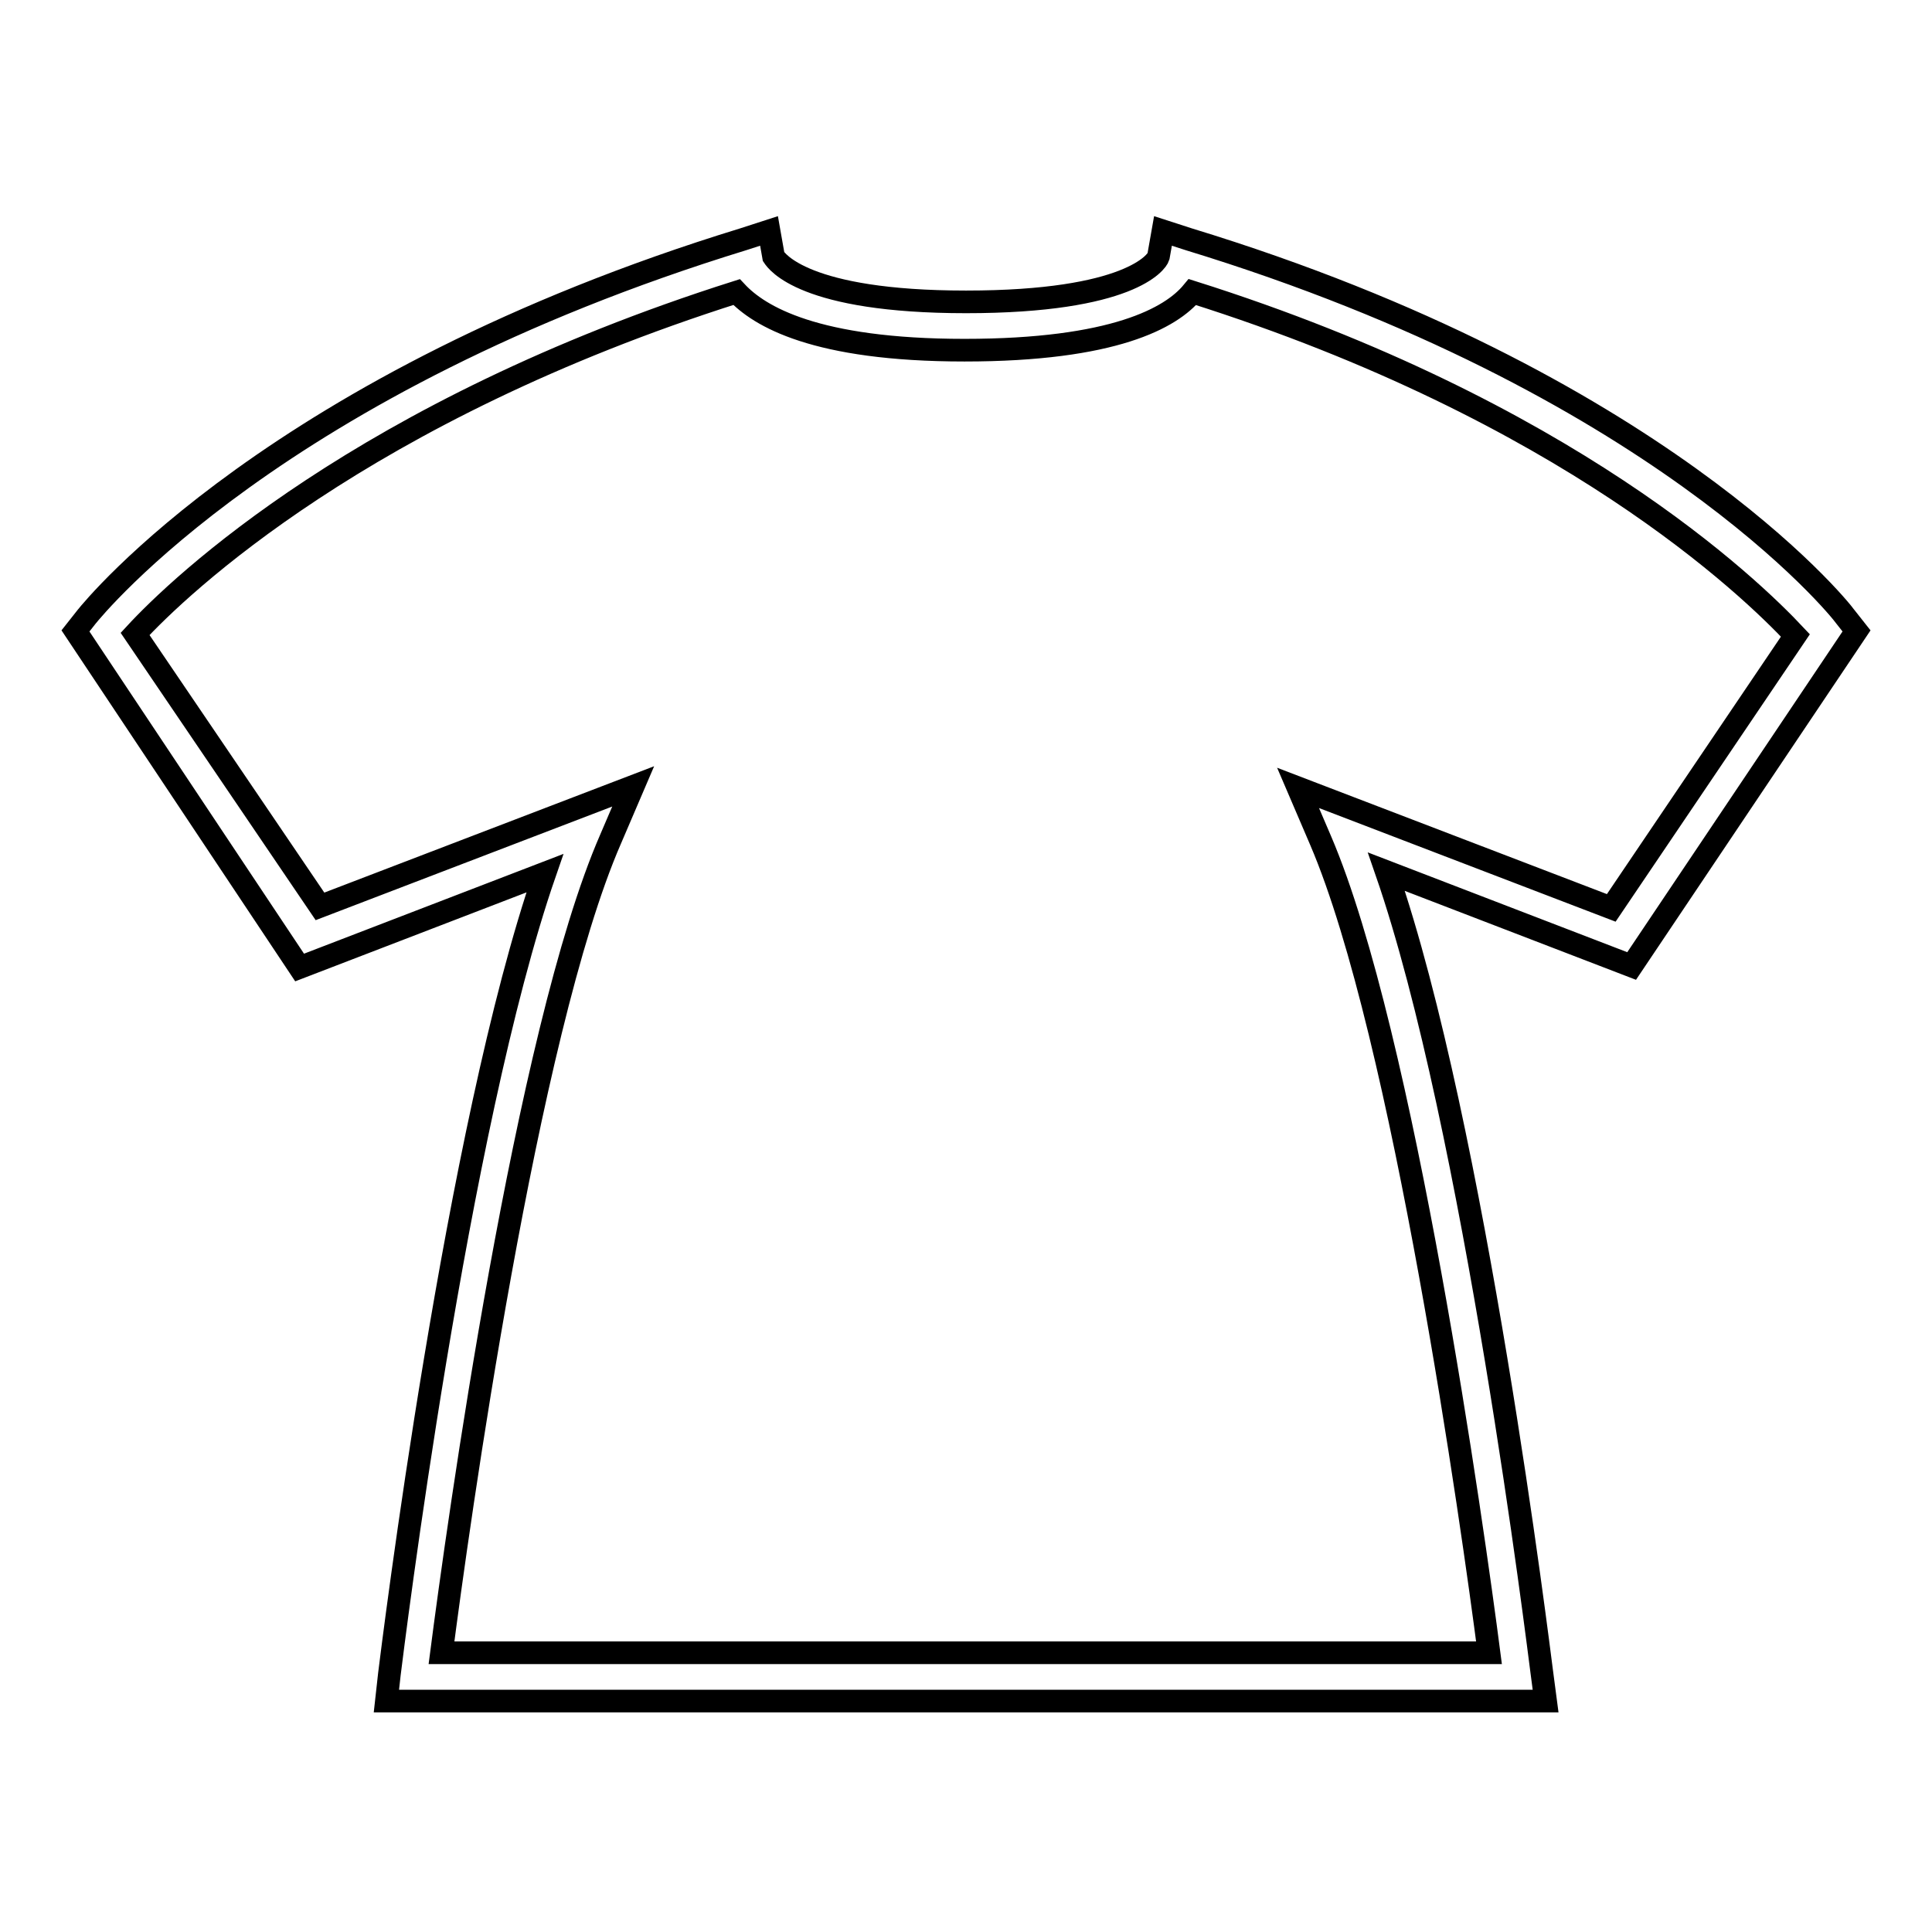
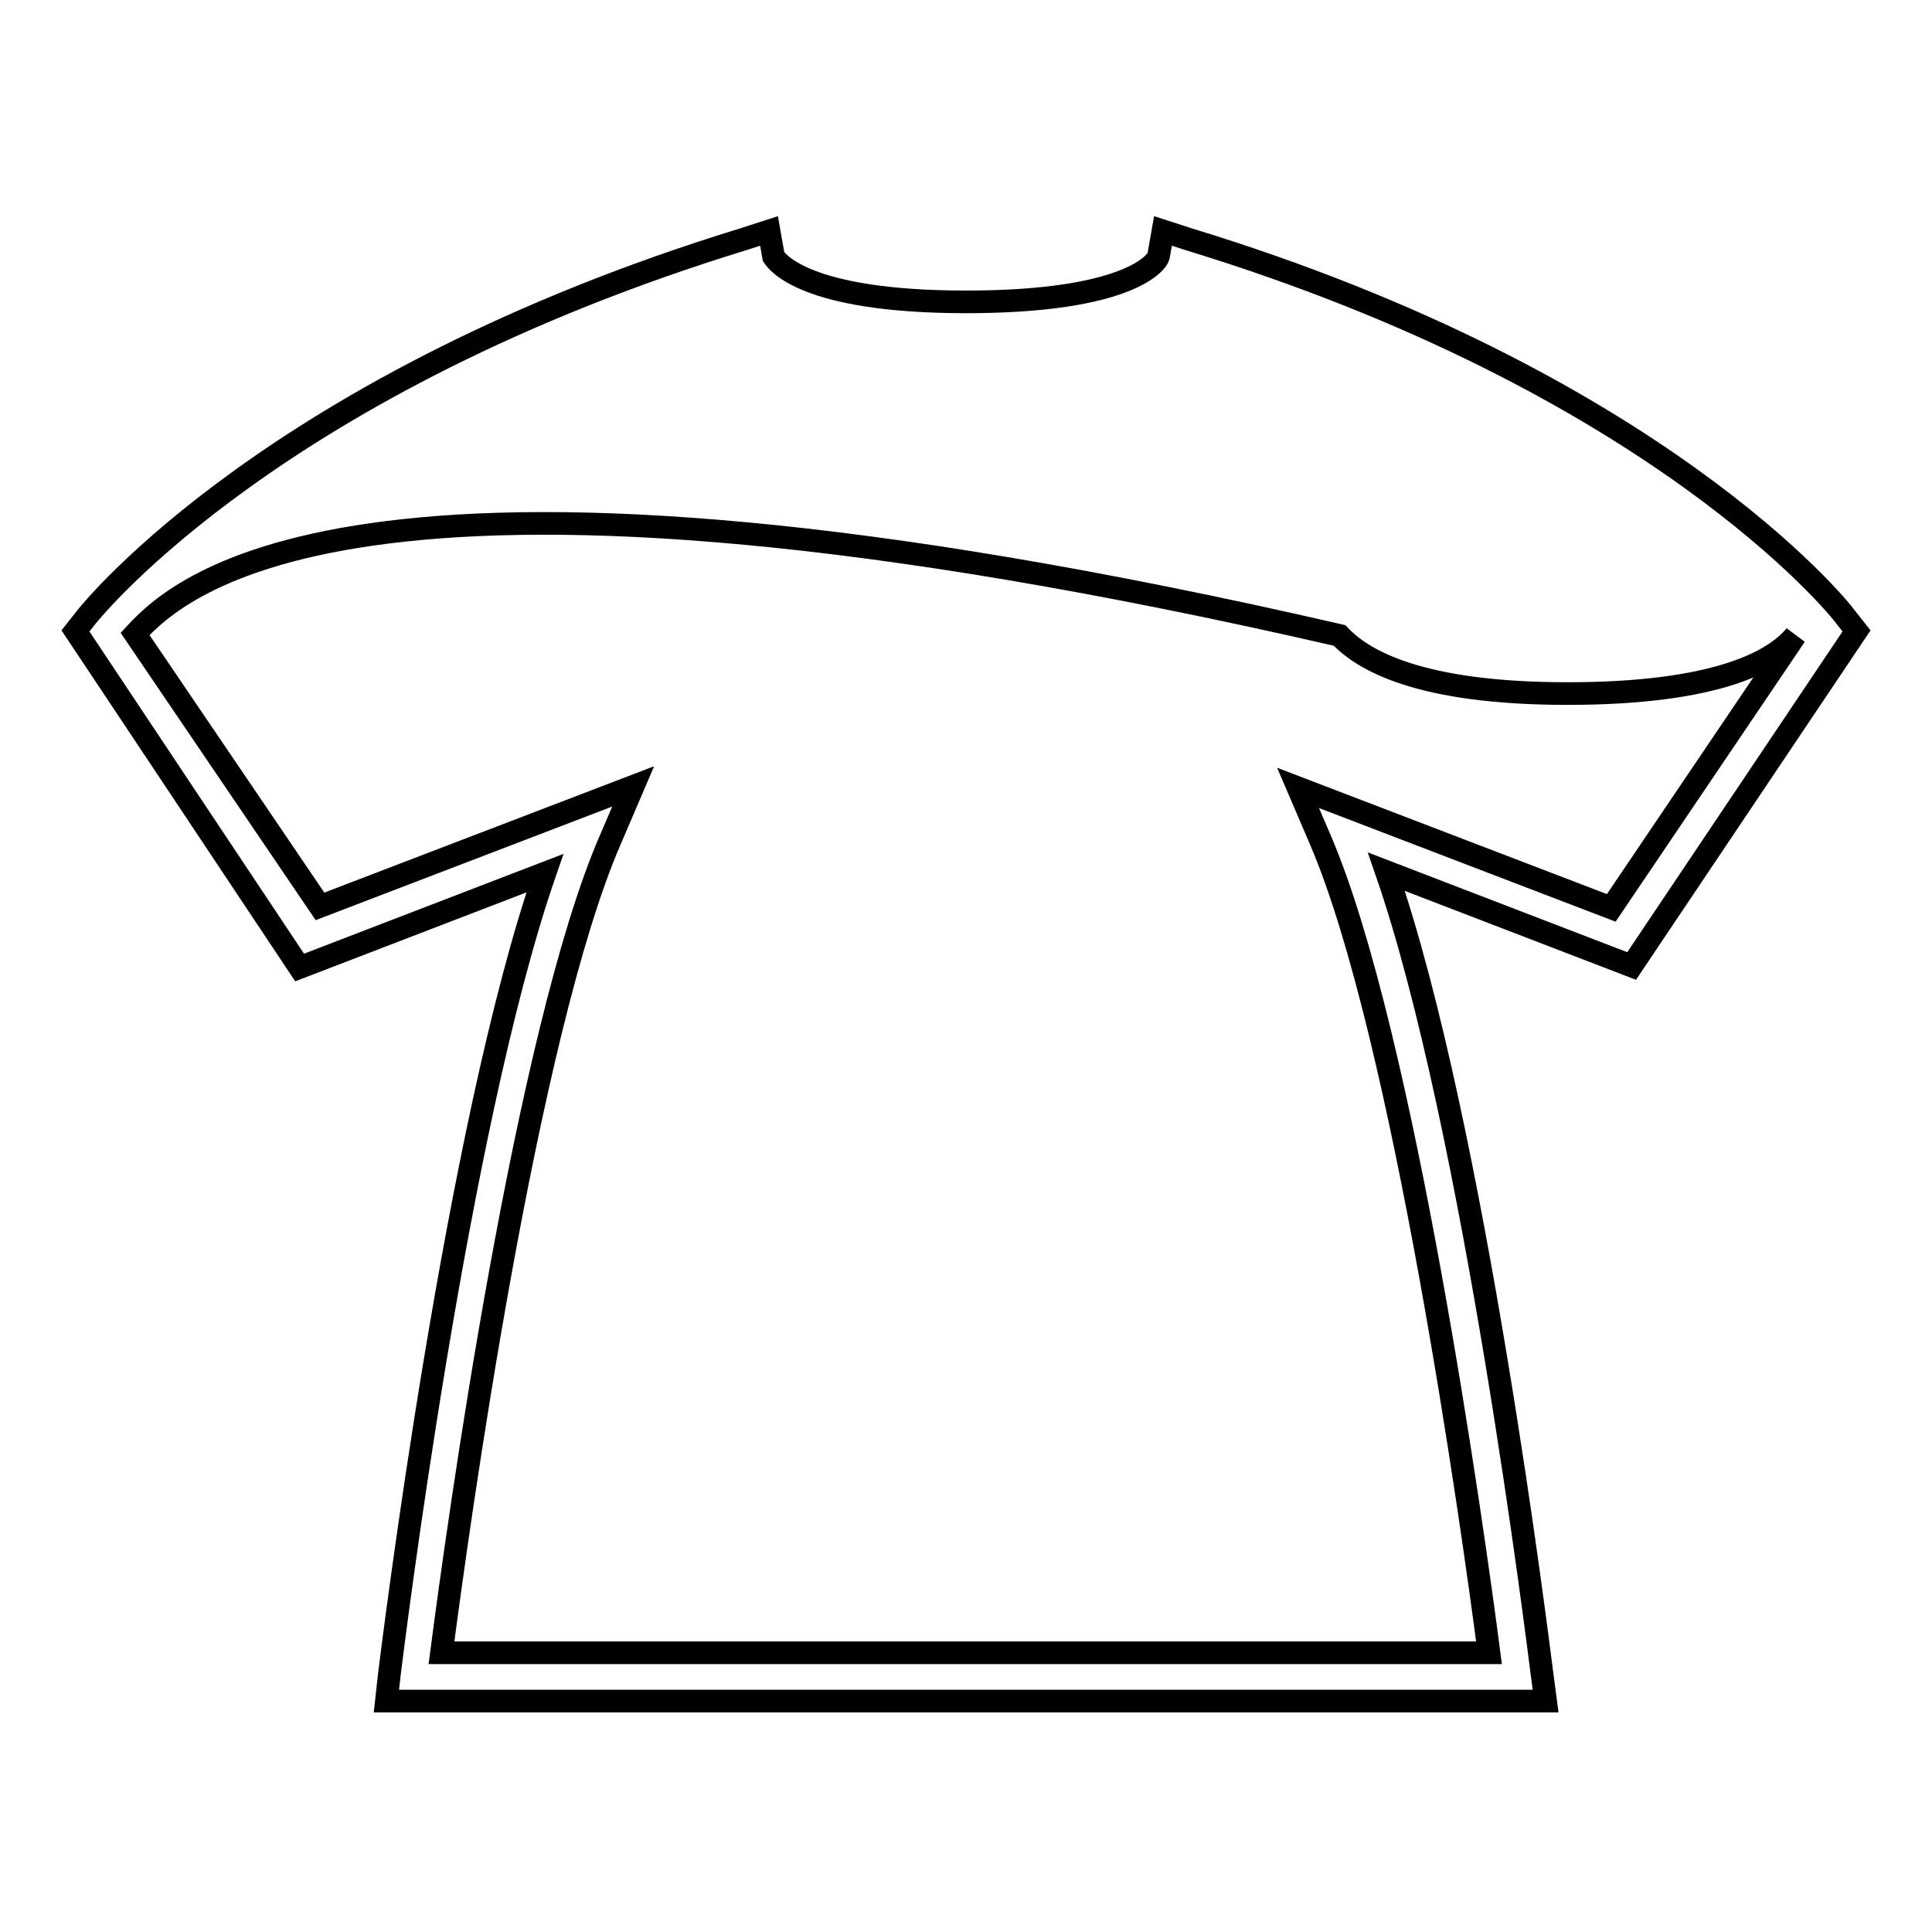
<svg xmlns="http://www.w3.org/2000/svg" version="1.1" x="0px" y="0px" viewBox="0 0 256 256" enable-background="new 0 0 256 256" xml:space="preserve">
  <g>
-     <path stroke-width="3" fill-opacity="0" stroke="#000000" d="M204.8,225.4H51.2l0.4-3.6c0.4-3.2,8.9-72.3,20.6-106.1l-32.5,12.5L10,83.6l1.5-1.9c0.9-1.1,25.1-31,87-50 l3.4-1.1l0.6,3.4c0.4,0.6,4,6,25.5,6c21.7,0,25.3-5.3,25.5-6l0.6-3.4l3.4,1.1c61.9,18.9,86.1,48.7,87,50l1.5,1.9L216.2,128 l-32.5-12.5c11.7,33.8,20.2,103.1,20.6,106.1L204.8,225.4z M58.5,219h138.8c-2.1-16.2-11.3-81.9-22.3-107.6l-3-7l41.5,15.9 l24.4-36.1c-6-6.4-30.2-29.8-79.9-45.5c-2.8,3.4-10.4,7.7-30.2,7.7c-19.8,0-27.2-4.5-30.2-7.7C48.1,54.4,23.8,77.6,17.9,84 l24.5,36.1l41.5-15.9l-3,7C69.7,136.9,60.6,202.8,58.5,219z" />
+     <path stroke-width="3" fill-opacity="0" stroke="#000000" d="M204.8,225.4H51.2l0.4-3.6c0.4-3.2,8.9-72.3,20.6-106.1l-32.5,12.5L10,83.6l1.5-1.9c0.9-1.1,25.1-31,87-50 l3.4-1.1l0.6,3.4c0.4,0.6,4,6,25.5,6c21.7,0,25.3-5.3,25.5-6l0.6-3.4l3.4,1.1c61.9,18.9,86.1,48.7,87,50l1.5,1.9L216.2,128 l-32.5-12.5c11.7,33.8,20.2,103.1,20.6,106.1L204.8,225.4z M58.5,219h138.8c-2.1-16.2-11.3-81.9-22.3-107.6l-3-7l41.5,15.9 l24.4-36.1c-2.8,3.4-10.4,7.7-30.2,7.7c-19.8,0-27.2-4.5-30.2-7.7C48.1,54.4,23.8,77.6,17.9,84 l24.5,36.1l41.5-15.9l-3,7C69.7,136.9,60.6,202.8,58.5,219z" />
  </g>
</svg>